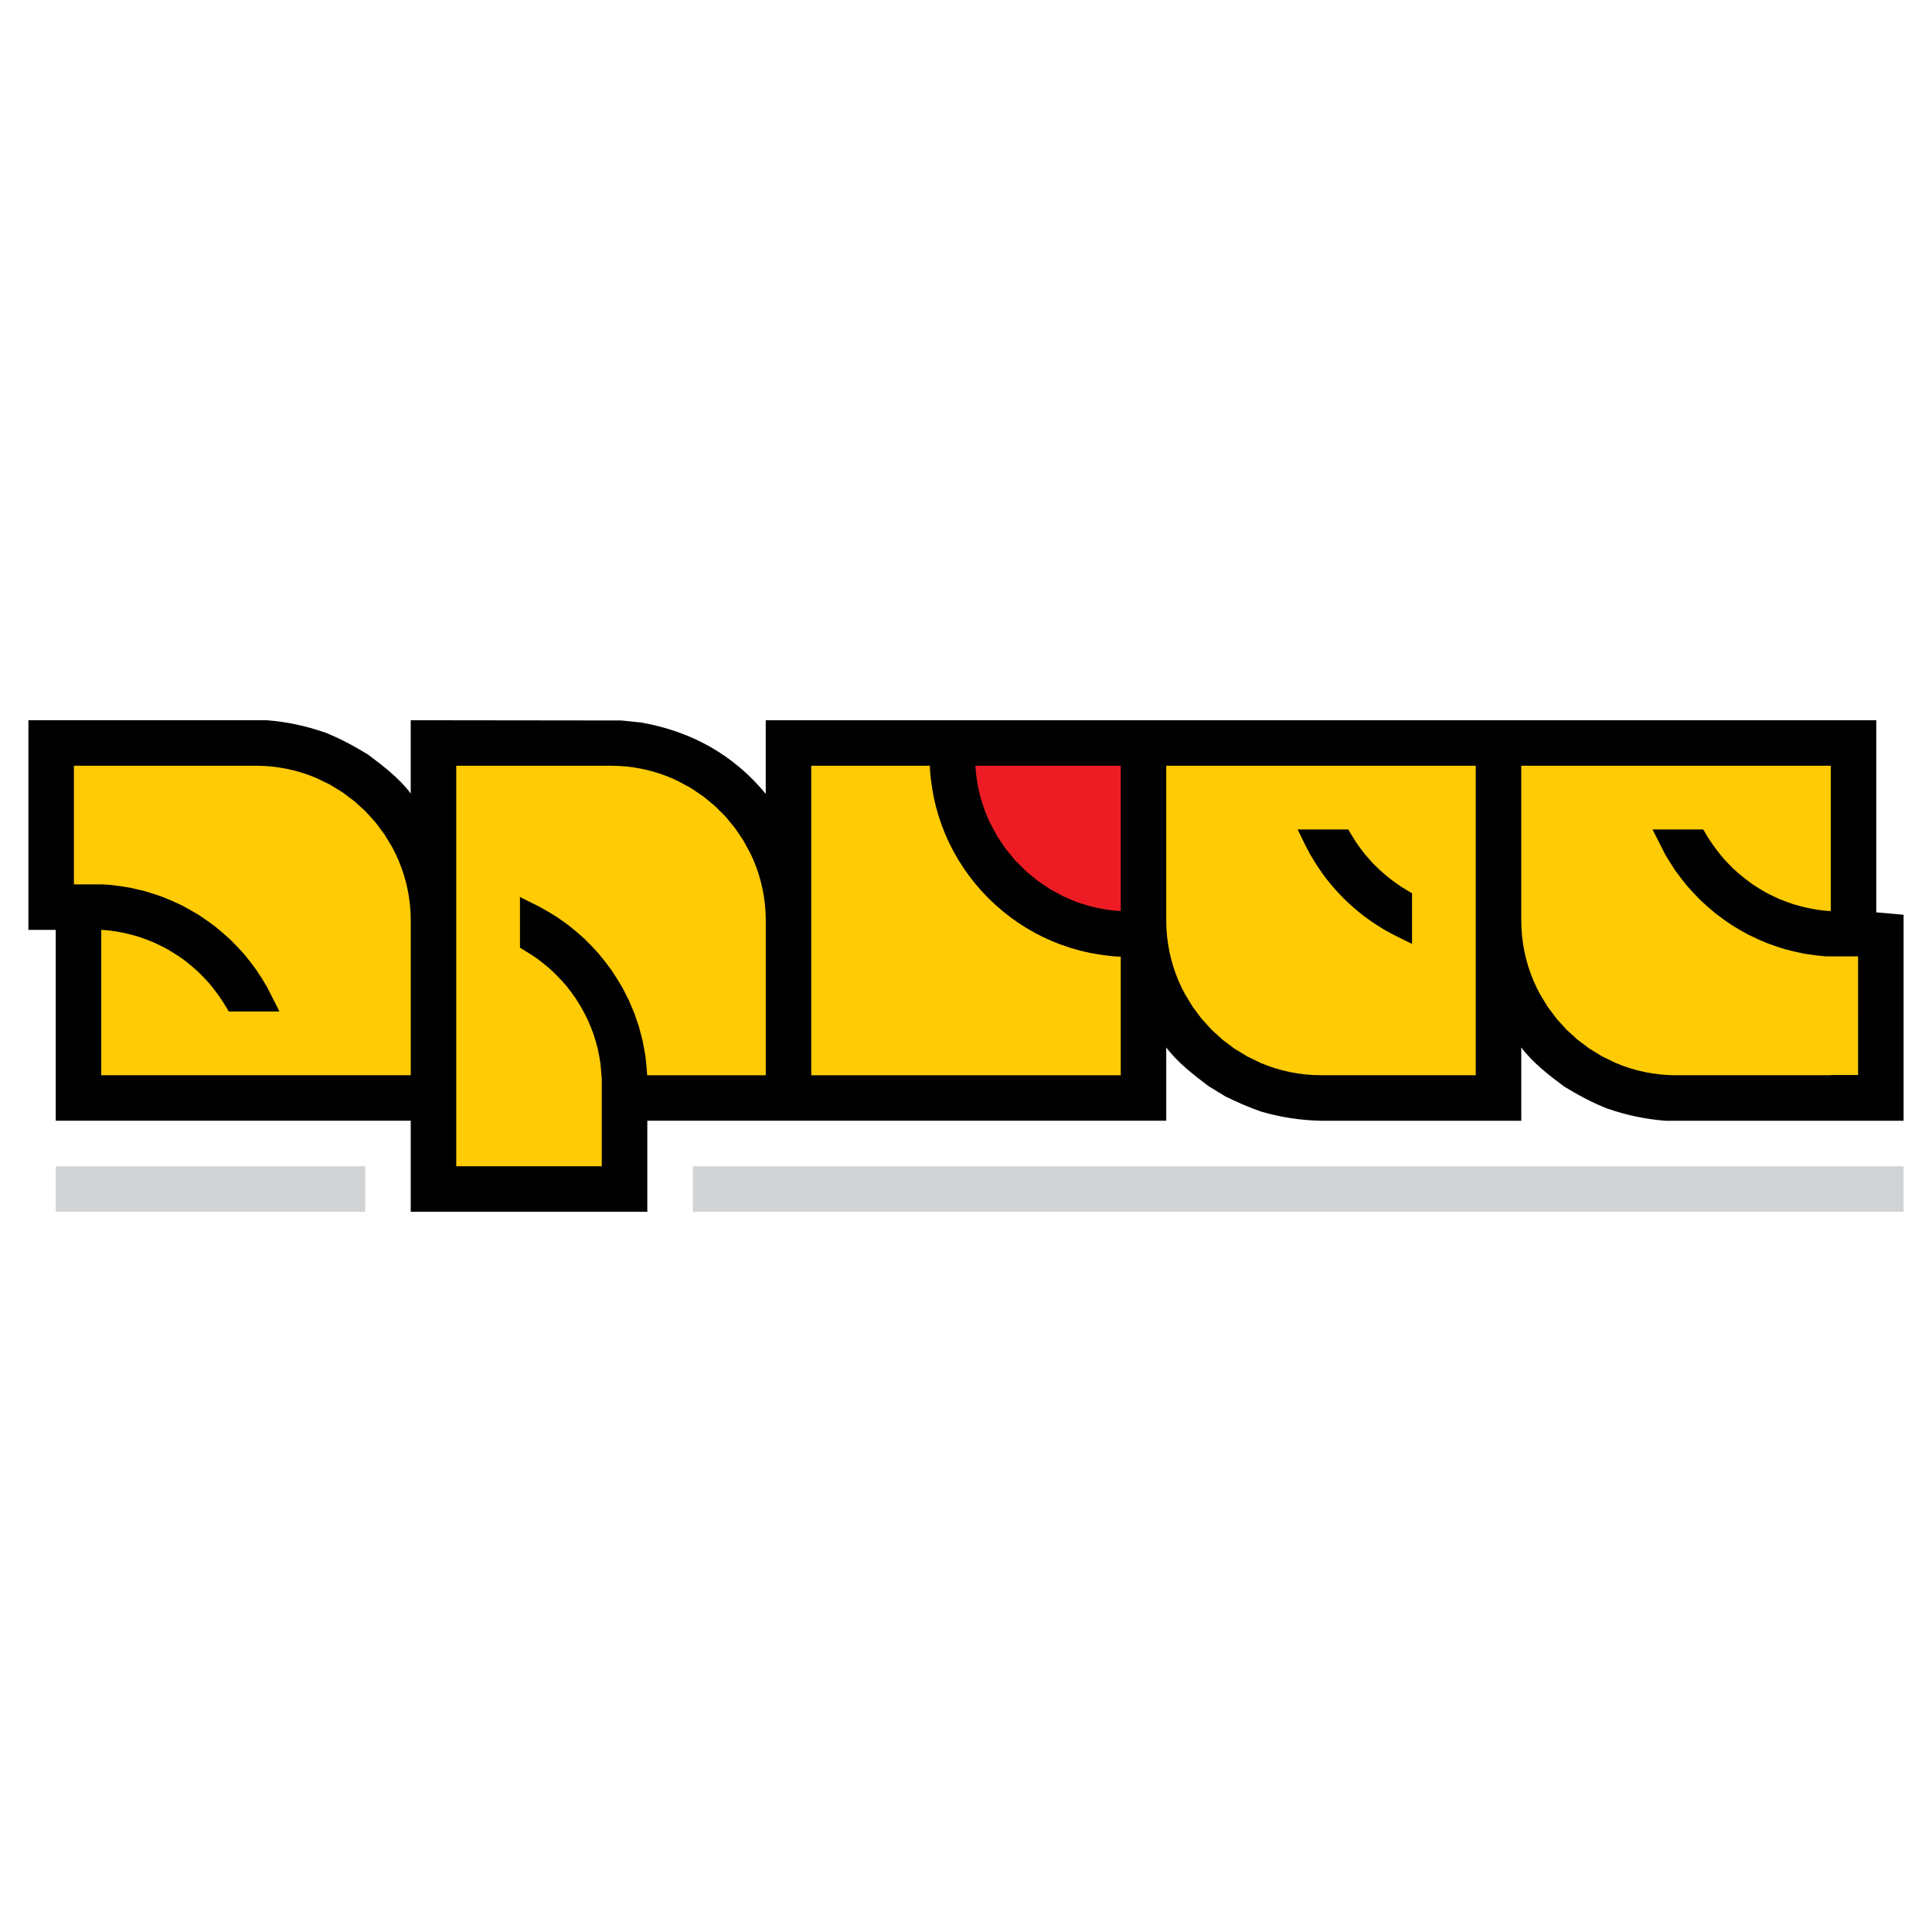
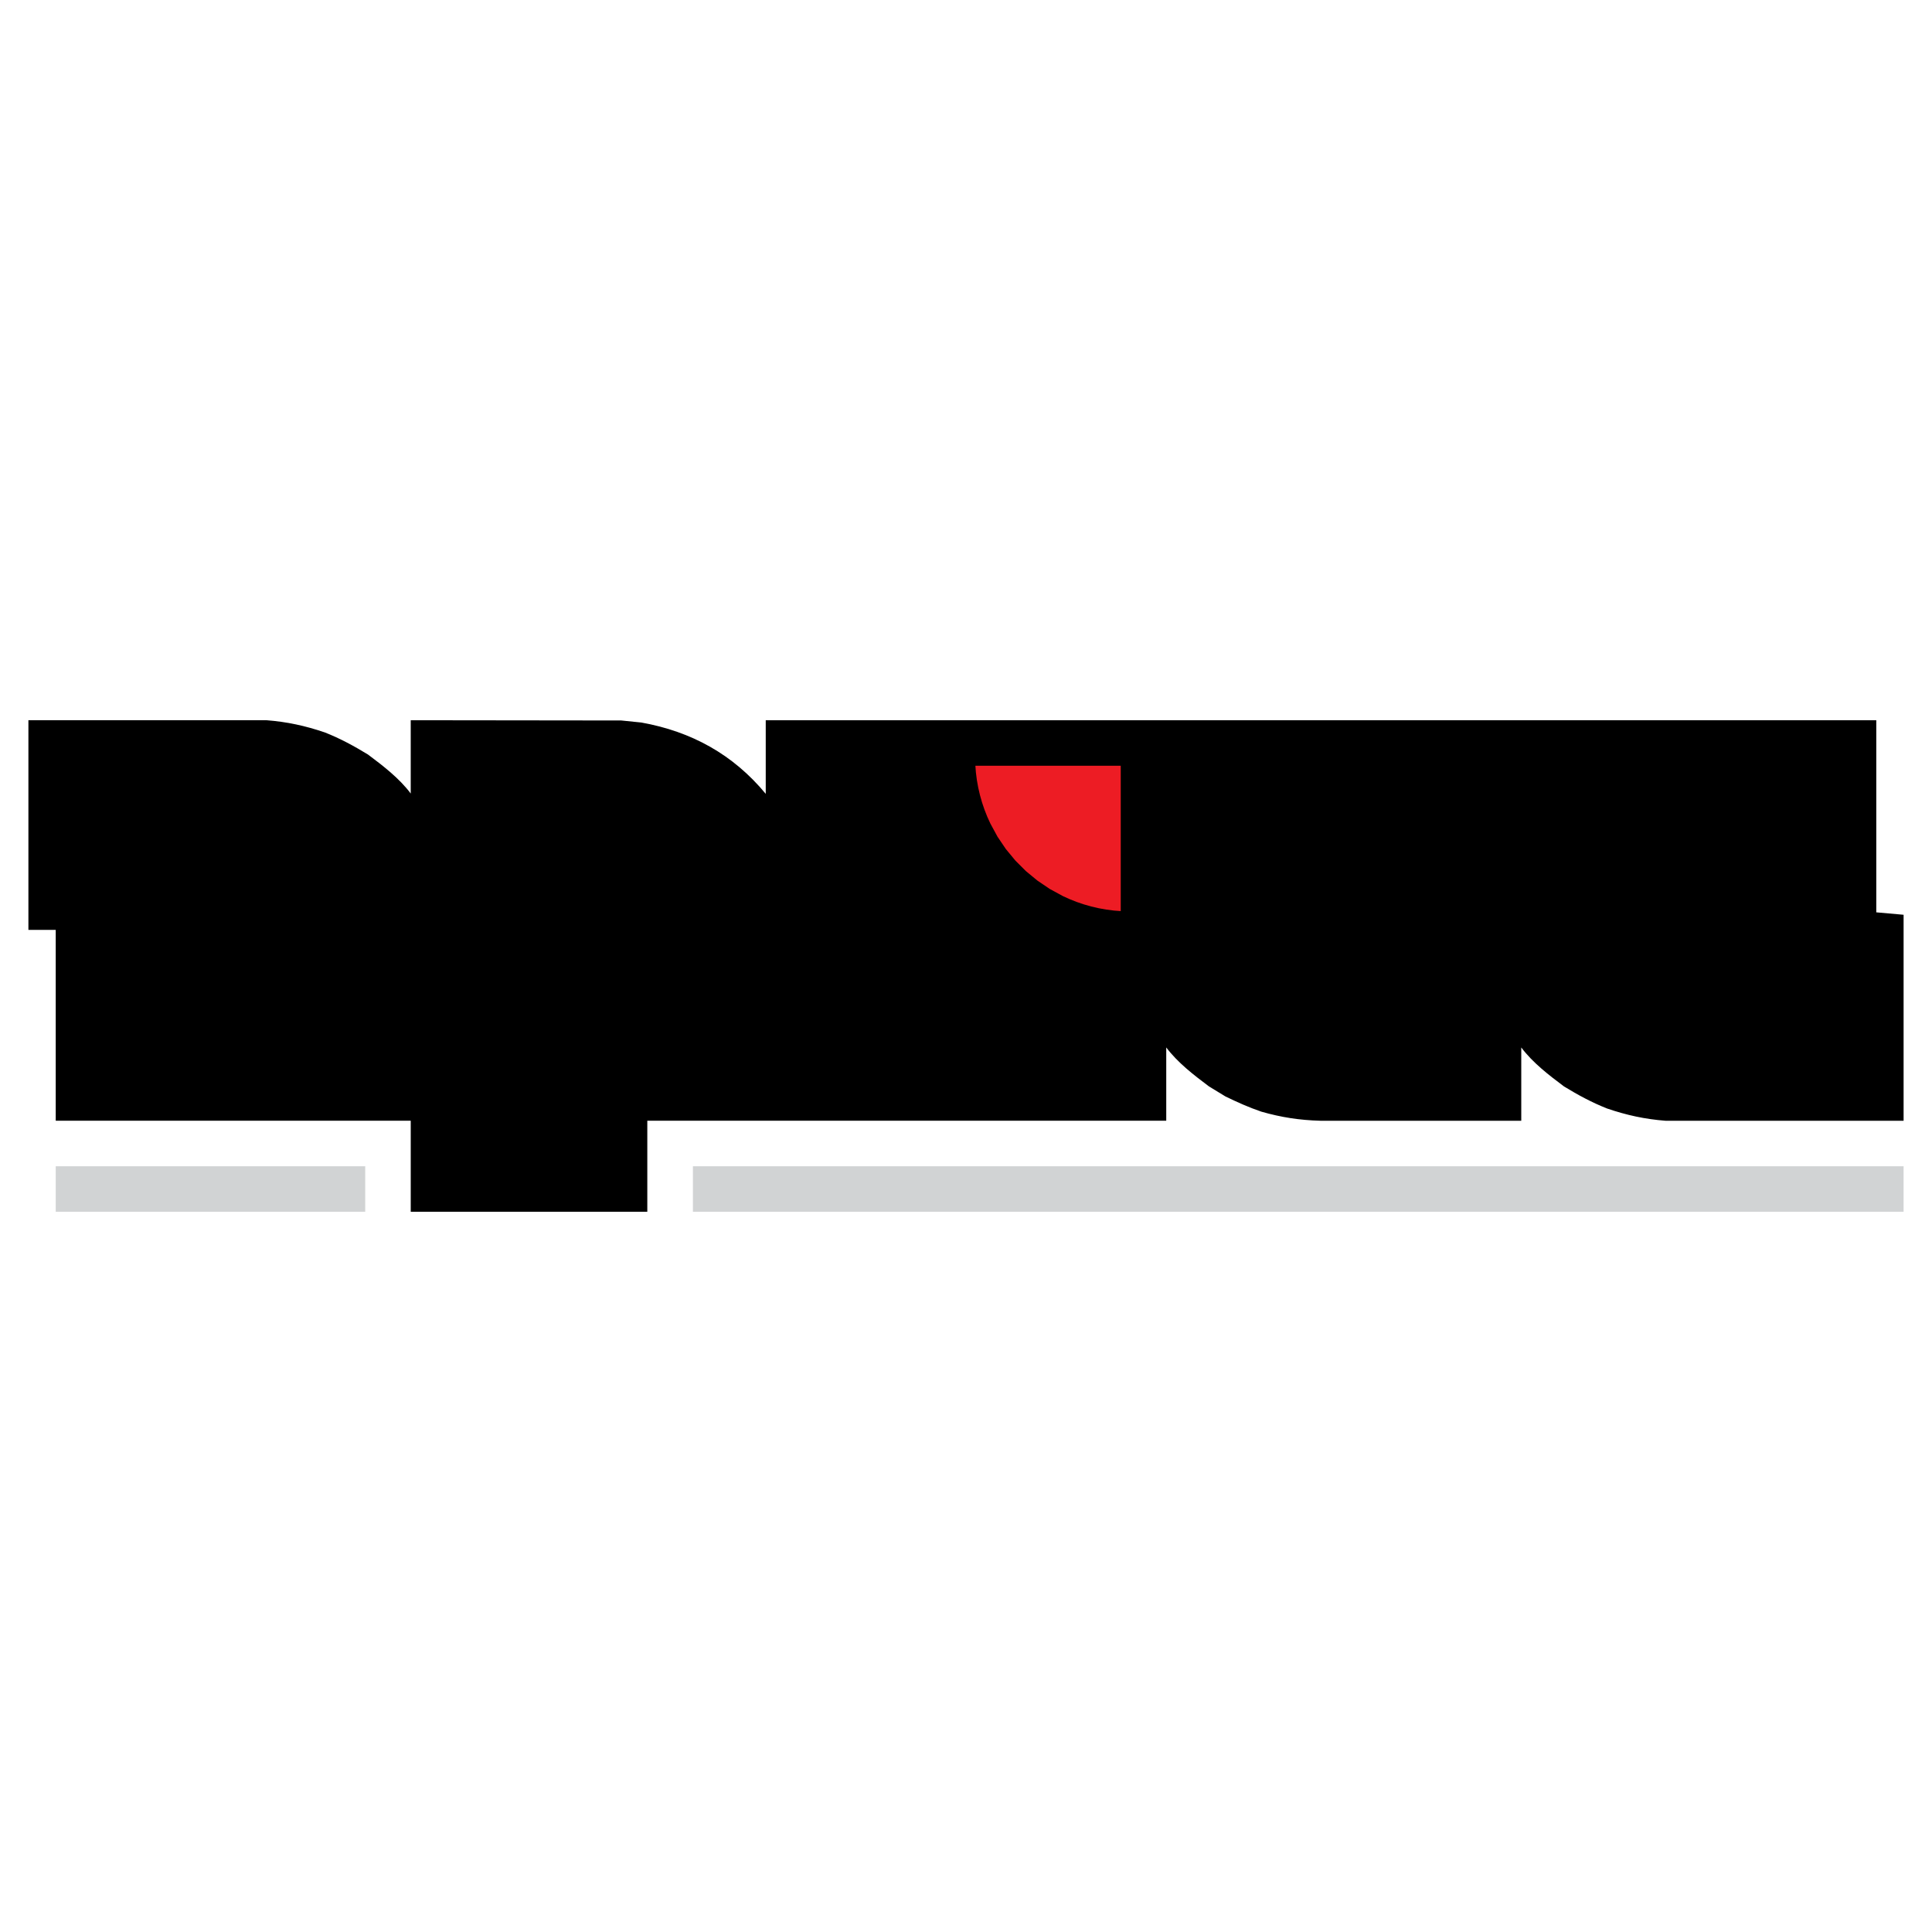
<svg xmlns="http://www.w3.org/2000/svg" version="1.0" id="Layer_1" x="0px" y="0px" width="192.756px" height="192.756px" viewBox="0 0 192.756 192.756" enable-background="new 0 0 192.756 192.756" xml:space="preserve">
  <g>
    <polygon fill-rule="evenodd" clip-rule="evenodd" fill="#FFFFFF" points="0,0 192.756,0 192.756,192.756 0,192.756 0,0  " />
    <path fill-rule="evenodd" clip-rule="evenodd" d="M131.734,111.817c-2.068-0.055-3.895-0.337-5.885-0.905   c-1.262-0.43-2.379-0.934-3.582-1.516l-1.646-1.003c-1.504-1.128-3.125-2.369-4.264-3.889v7.312c-17.258,0-34.516,0-51.775,0v9.081   H40.979v-9.081H5.56V92.773H2.834V71.856h23.746c2.066,0.16,3.874,0.554,5.835,1.221c1.544,0.612,2.881,1.339,4.3,2.203   c1.505,1.128,3.126,2.37,4.263,3.889v-7.312l21.004,0.025l2.01,0.205c4.97,0.891,9.144,3.17,12.406,7.115v-7.345   c36.934,0,73.866,0,110.799,0v19.167l2.725,0.242v20.552h-23.746c-2.066-0.16-3.873-0.554-5.836-1.222   c-1.543-0.611-2.881-1.338-4.299-2.202c-1.506-1.128-3.127-2.369-4.264-3.889v7.312H131.734L131.734,111.817z" />
    <polygon fill-rule="evenodd" clip-rule="evenodd" fill="#ED1C24" points="110.379,90.75 109.621,90.614 108.875,90.441    108.145,90.233 107.428,89.99 106.727,89.712 106.043,89.403 104.732,88.689 103.5,87.855 102.355,86.91 101.305,85.86    100.359,84.716 99.525,83.483 98.812,82.171 98.502,81.488 98.225,80.787 97.982,80.071 97.774,79.34 97.601,78.594 97.464,77.835    97.366,77.065 97.315,76.397 111.816,76.397 111.816,90.899 111.15,90.849 110.379,90.75  " />
-     <path fill-rule="evenodd" clip-rule="evenodd" fill="#FFCB05" d="M185.381,107.256h-2.725v0.021h-15.441l-0.805-0.021l-0.781-0.061   l-0.77-0.099l-0.76-0.137l-0.744-0.174l-0.73-0.209l-0.717-0.243l-0.699-0.276l-1.348-0.652l-1.271-0.775l-1.189-0.891   l-1.096-0.998l-0.998-1.098l-0.889-1.189l-0.775-1.272l-0.34-0.665l-0.311-0.684l-0.277-0.7l-0.242-0.715l-0.209-0.731   l-0.172-0.746l-0.137-0.758l-0.098-0.771l-0.059-0.782l-0.021-0.804V76.397h30.879V90.9c-1.264-0.064-2.482-0.316-3.693-0.674   c-0.482-0.16-0.951-0.333-1.422-0.524c-0.461-0.206-0.906-0.422-1.354-0.657c-0.438-0.249-0.857-0.505-1.277-0.782   c-0.688-0.484-1.314-0.989-1.936-1.557c-0.357-0.349-0.699-0.703-1.033-1.074c-0.543-0.642-1.025-1.29-1.482-1.997l-0.529-0.88   h-5.057l1.25,2.465c0.332,0.568,0.674,1.115,1.041,1.661c0.385,0.532,0.777,1.041,1.195,1.546c0.432,0.492,0.873,0.96,1.336,1.422   c0.479,0.448,0.961,0.871,1.467,1.287c0.521,0.4,1.043,0.775,1.588,1.141c0.561,0.349,1.119,0.673,1.699,0.984   c0.596,0.294,1.188,0.563,1.799,0.817c0.627,0.235,1.248,0.445,1.889,0.639c0.654,0.174,1.301,0.322,1.967,0.45   c0.688,0.109,1.363,0.191,2.059,0.252h3.219V107.256L185.381,107.256z M129.463,82.755c0.402,0.82,0.793,1.643,1.229,2.444   c0.502,0.874,1.041,1.69,1.648,2.492c0.533,0.673,1.088,1.302,1.688,1.915c0.613,0.601,1.242,1.155,1.916,1.688   c0.686,0.52,1.383,0.992,2.121,1.435c0.918,0.527,1.863,0.976,2.814,1.442v-5.052c-0.369-0.218-0.738-0.434-1.098-0.664   c-0.996-0.656-1.885-1.389-2.721-2.237c-0.645-0.676-1.215-1.382-1.742-2.153c-0.283-0.428-0.541-0.867-0.803-1.31H129.463   L129.463,82.755z M131.795,107.276l-0.803-0.021l-0.783-0.061l-0.77-0.099l-0.758-0.137l-0.746-0.174l-0.73-0.209l-0.715-0.243   l-0.699-0.276l-1.348-0.652l-1.273-0.775l-1.188-0.891l-1.098-0.998l-0.996-1.098l-0.891-1.189l-0.773-1.272l-0.342-0.665   l-0.311-0.684l-0.275-0.7l-0.244-0.715l-0.207-0.731l-0.174-0.746l-0.135-0.758l-0.1-0.771l-0.059-0.782l-0.021-0.804V76.397   h30.879v30.879H131.795L131.795,107.276z M80.939,76.397h11.829c0.026,1.045,0.2,2.085,0.384,3.11l0.224,0.966l0.27,0.947   l0.315,0.928l0.359,0.907l0.401,0.885l0.442,0.861l0.482,0.837l0.521,0.811l0.558,0.783l0.594,0.755l0.629,0.726l0.662,0.694   l0.695,0.662l0.725,0.628l0.754,0.594l0.783,0.558l0.812,0.521l0.836,0.482l0.861,0.442l0.885,0.401l0.906,0.359l0.928,0.315   l0.949,0.271l0.965,0.224c1.025,0.184,2.066,0.357,3.109,0.384v11.83H80.939V76.397L80.939,76.397z M26.346,76.419l0.781,0.06   l0.771,0.1l0.758,0.136l0.745,0.173l0.731,0.209l0.716,0.244l0.699,0.277l1.348,0.652l1.272,0.775l1.189,0.891l1.097,0.998   l0.998,1.098l0.889,1.189l0.774,1.273l0.342,0.665l0.309,0.683l0.276,0.7l0.244,0.716l0.208,0.731l0.172,0.745l0.136,0.758   l0.099,0.771l0.06,0.782l0.021,0.804v15.428H10.1V92.773c1.264,0.064,2.484,0.316,3.693,0.674c0.483,0.16,0.951,0.333,1.422,0.525   c0.462,0.206,0.907,0.422,1.354,0.657c0.584,0.333,1.135,0.682,1.684,1.068c0.536,0.403,1.035,0.819,1.529,1.271   c0.358,0.35,0.699,0.704,1.034,1.074c0.544,0.643,1.024,1.291,1.481,1.997l0.53,0.88h5.057l-1.261-2.482   c-0.336-0.577-0.685-1.131-1.06-1.685c-0.391-0.539-0.791-1.054-1.217-1.566c-0.44-0.497-0.889-0.97-1.363-1.437   c-0.488-0.452-0.981-0.878-1.498-1.297c-0.531-0.402-1.065-0.78-1.622-1.146c-0.571-0.349-1.142-0.673-1.735-0.984   c-0.607-0.292-1.211-0.559-1.837-0.811c-0.639-0.232-1.273-0.438-1.927-0.625l-1.33-0.309c-0.686-0.122-1.36-0.218-2.053-0.292   l-0.715-0.051H7.375V76.397h18.167L26.346,76.419L26.346,76.419z M45.52,76.397h15.428l0.804,0.021l0.782,0.06l0.771,0.098   l0.758,0.136l0.745,0.173l0.731,0.208l0.716,0.243l0.7,0.277l0.683,0.31l1.312,0.713l1.232,0.833l1.145,0.944l1.049,1.048   l0.946,1.144l0.833,1.231l0.715,1.312l0.31,0.683l0.278,0.7l0.243,0.716l0.209,0.73l0.173,0.745l0.137,0.758l0.099,0.771   l0.061,0.781l0.021,0.804v15.442H64.569c-0.038-0.679-0.104-1.341-0.191-2.016l-0.262-1.416l-0.36-1.38l-0.455-1.339l-0.545-1.296   l-0.632-1.247c-0.349-0.607-0.71-1.19-1.101-1.772c-0.408-0.566-0.827-1.106-1.274-1.644c-0.464-0.521-0.935-1.014-1.435-1.501   c-0.515-0.47-1.035-0.913-1.582-1.347l-1.13-0.805c-0.591-0.377-1.183-0.726-1.8-1.061l-1.925-0.96v5.058   c0.583,0.352,1.15,0.699,1.708,1.085c0.402,0.299,0.787,0.604,1.169,0.927c0.624,0.563,1.187,1.14,1.733,1.777   c0.314,0.391,0.61,0.783,0.898,1.192c0.464,0.707,0.865,1.411,1.234,2.171c0.207,0.464,0.394,0.925,0.57,1.4   c0.162,0.486,0.303,0.968,0.432,1.463c0.113,0.507,0.208,1.007,0.287,1.519l0.133,1.568v8.706H45.52V76.397L45.52,76.397z" />
    <polygon fill-rule="evenodd" clip-rule="evenodd" fill="#D1D3D4" points="5.56,116.358 36.438,116.358 36.438,120.898    5.56,120.898 5.56,116.358  " />
    <polygon fill-rule="evenodd" clip-rule="evenodd" fill="#D1D3D4" points="69.132,116.358 189.922,116.358 189.922,120.898    69.132,120.898 69.132,116.358  " />
  </g>
</svg>